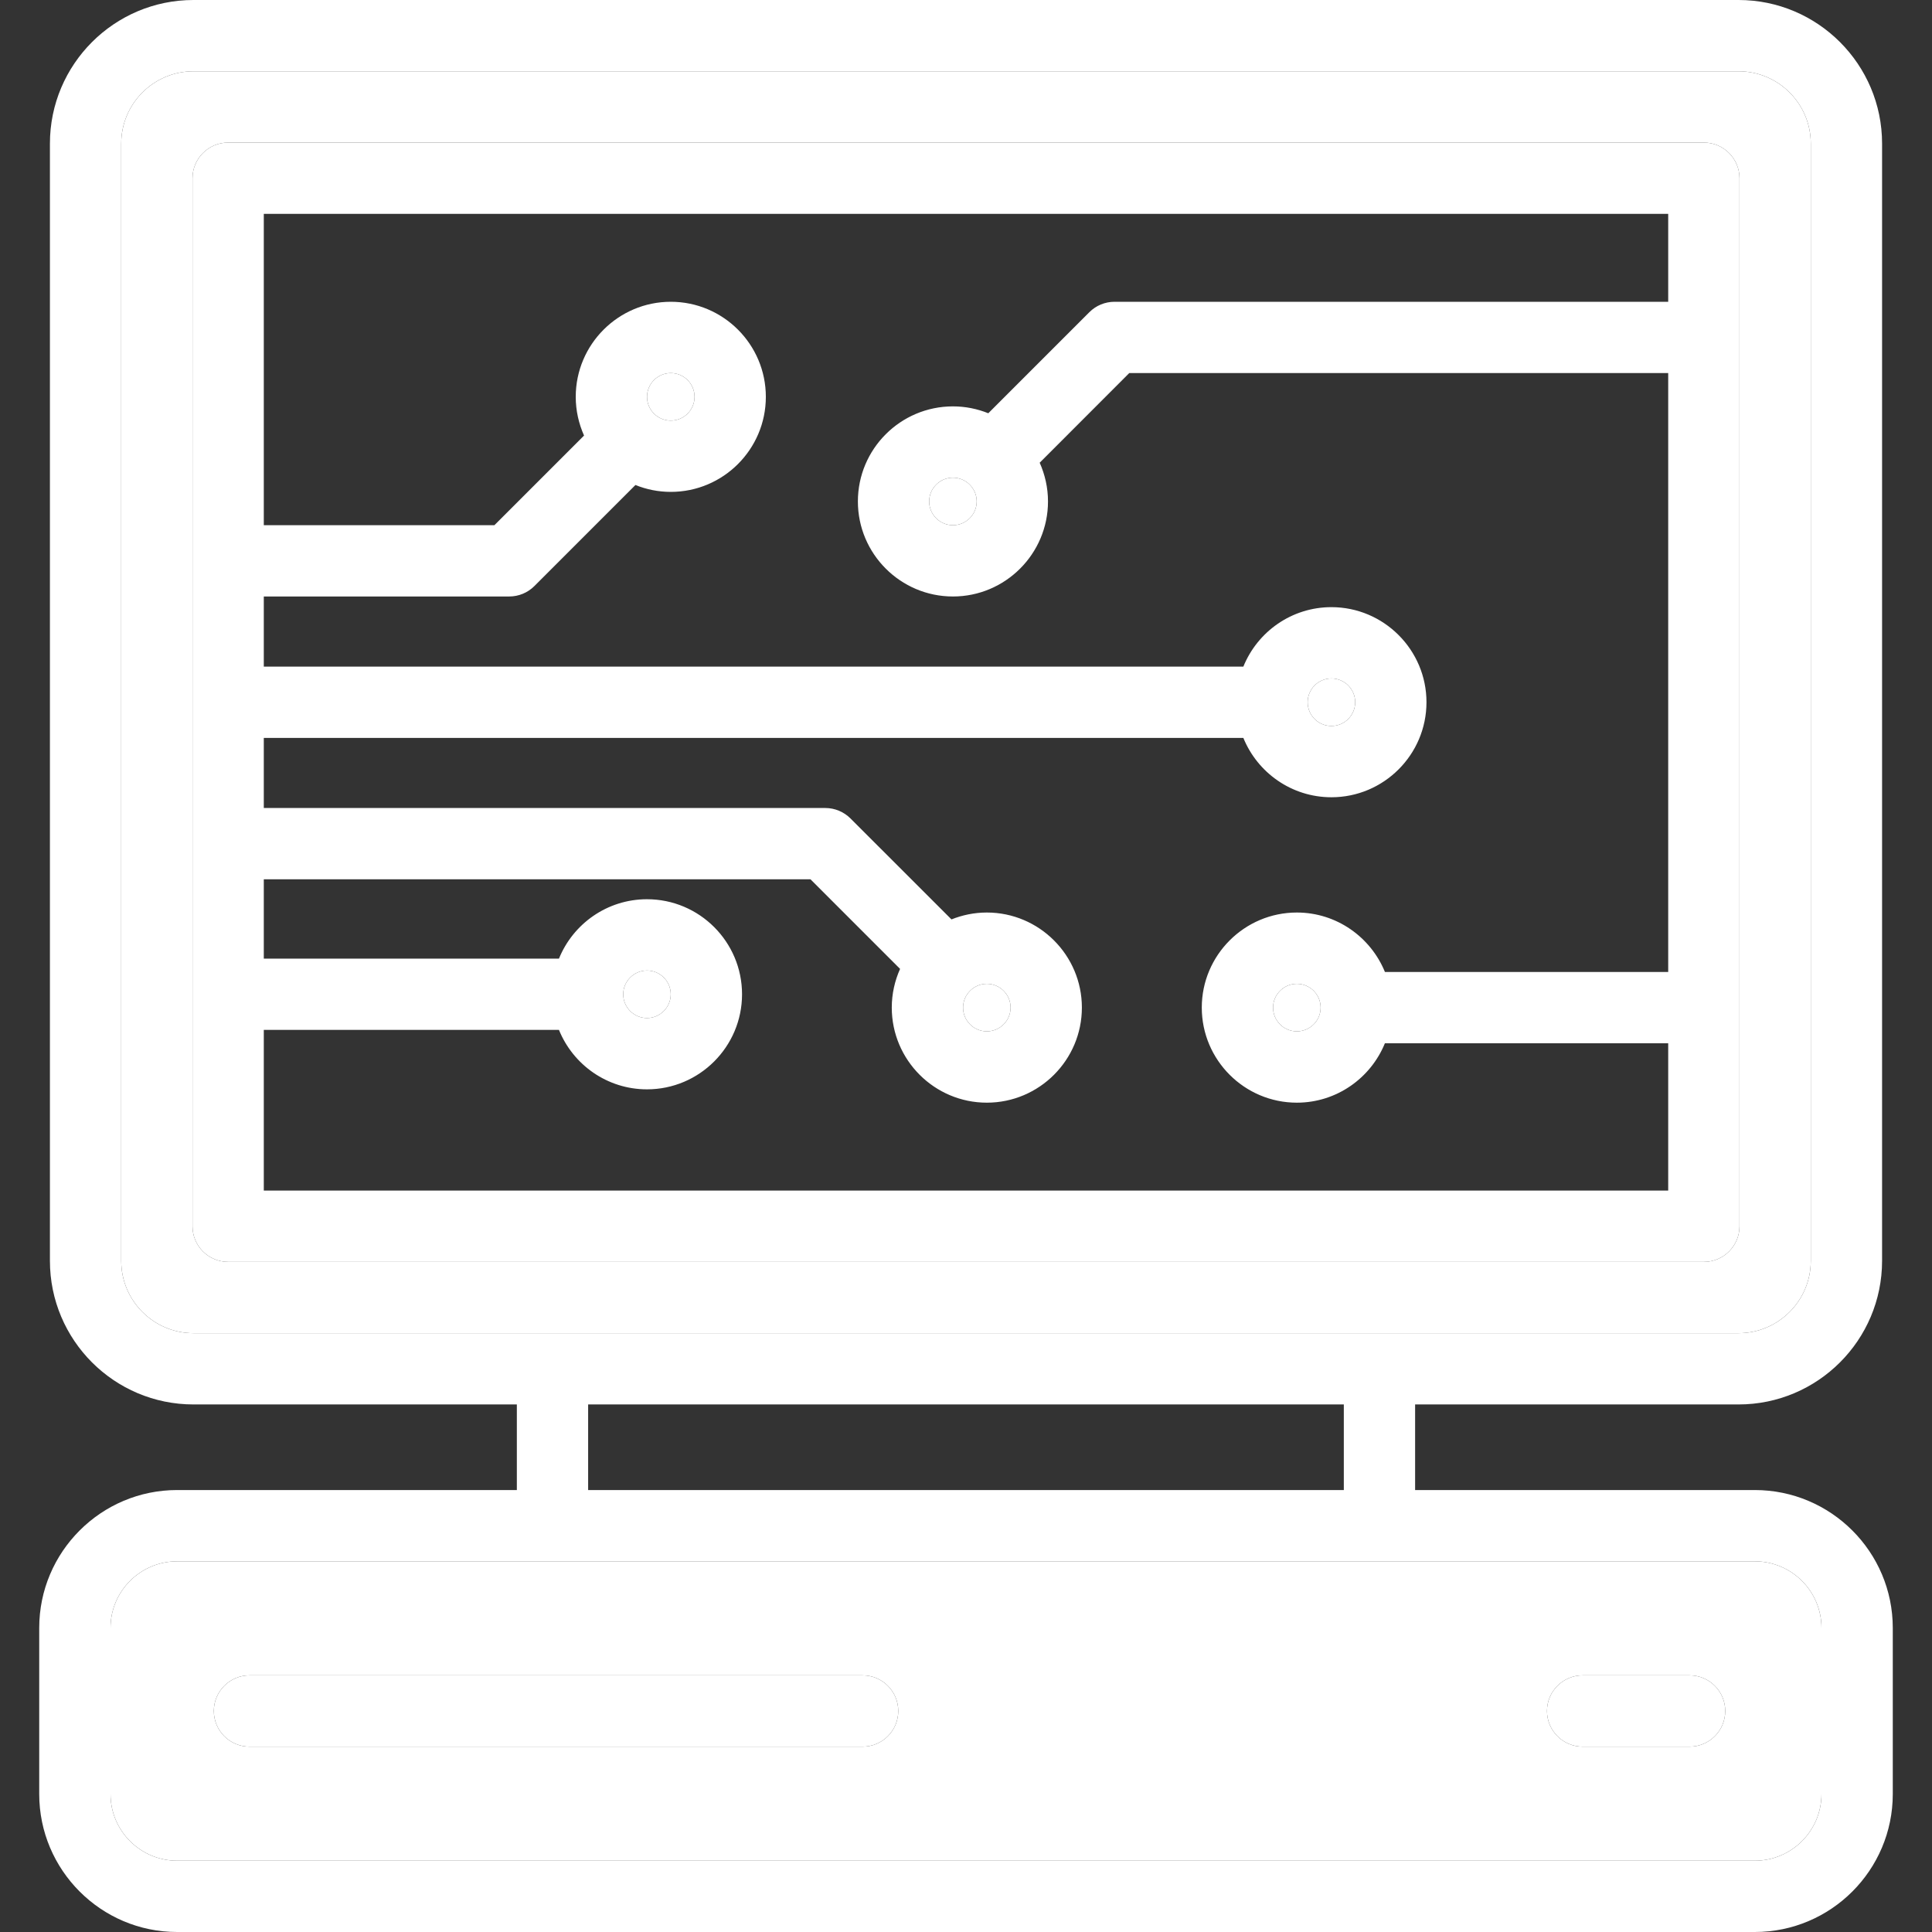
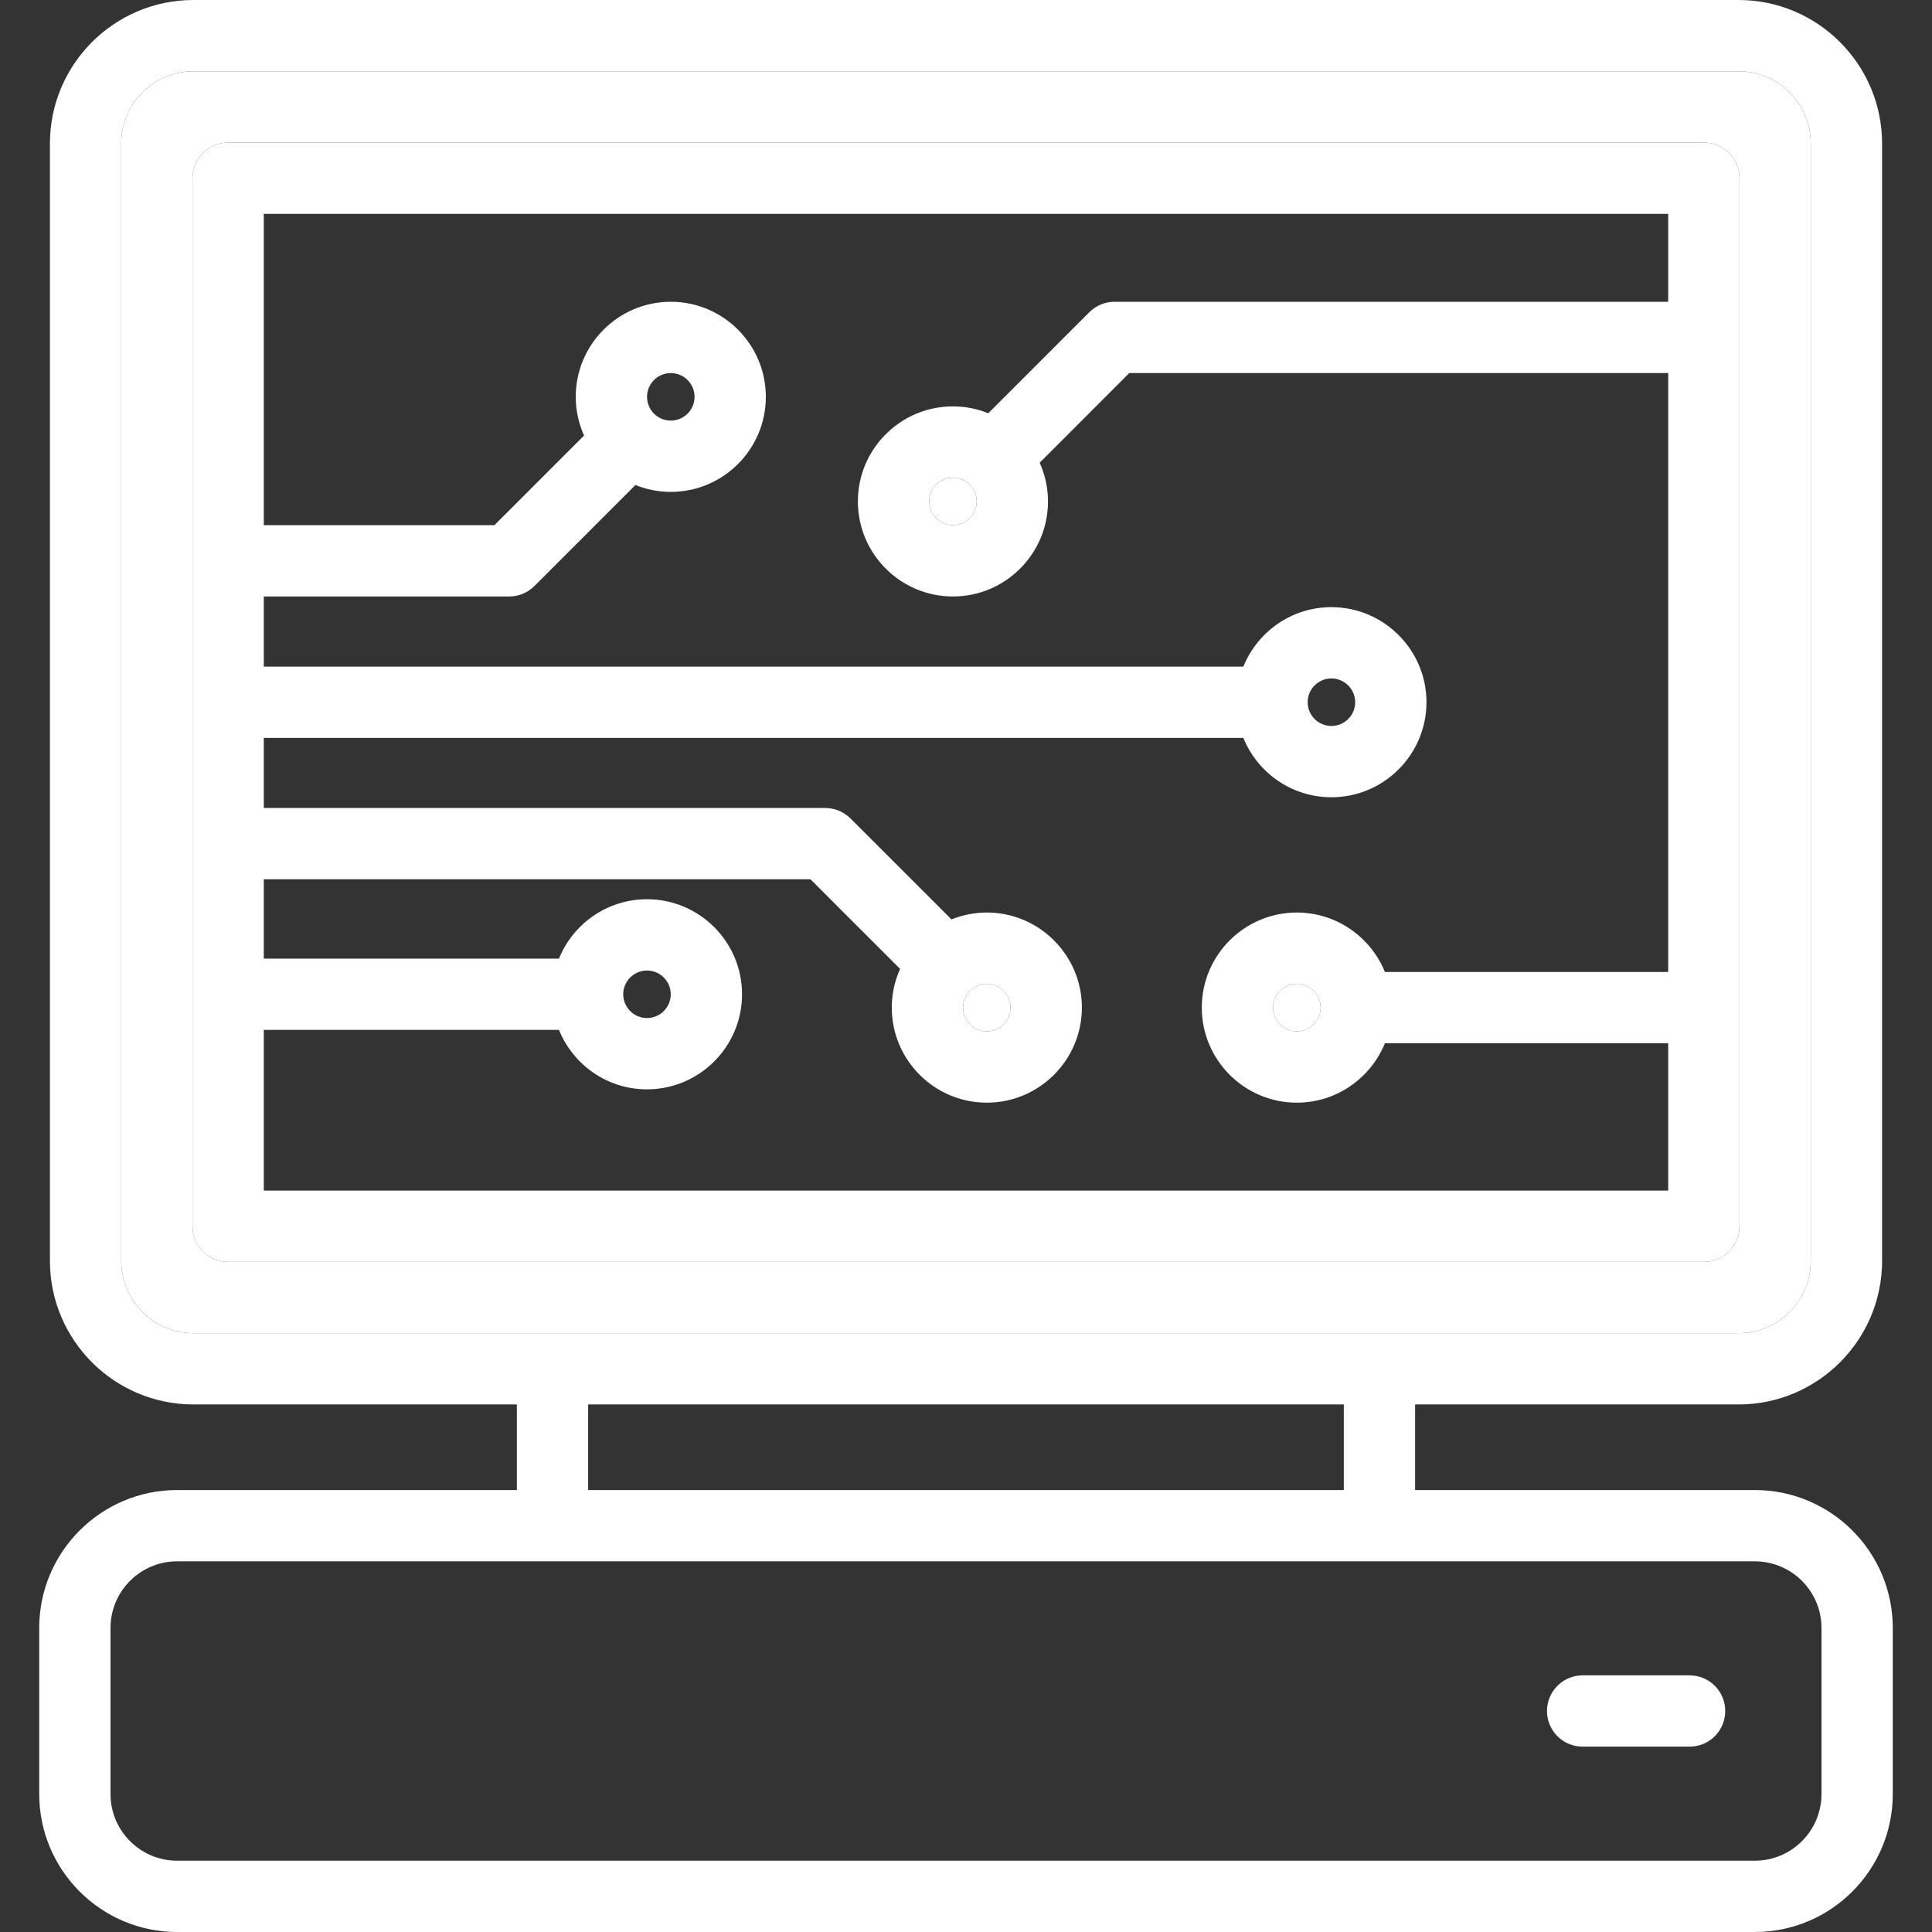
<svg xmlns="http://www.w3.org/2000/svg" width="50" height="50" viewBox="0 0 50 50" fill="#fff">
  <rect x="0" y="0" width="50" height="50" fill="#333333" stroke="none" />
  <path d="M48.985 42.131V46.43C48.985 48.398 47.384 50 45.414 50H4.584C2.616 50 1.015 48.398 1.015 46.43V42.131C1.015 40.163 2.616 38.562 4.584 38.562H13.376V36.347H5.006C2.957 36.347 1.292 34.681 1.292 32.631V3.715C1.292 1.667 2.957 0 5.006 0H44.994C47.042 0 48.708 1.667 48.708 3.715V32.631C48.708 34.681 47.042 36.347 44.994 36.347H36.623V38.562H45.414C47.384 38.562 48.985 40.163 48.985 42.131ZM47.14 46.43V42.131C47.14 41.18 46.366 40.407 45.414 40.407H4.584C3.634 40.407 2.86 41.18 2.86 42.131V46.43C2.86 47.381 3.634 48.155 4.584 48.155H45.414C46.366 48.155 47.14 47.381 47.14 46.43ZM46.863 32.631V3.715C46.863 2.684 46.024 1.845 44.994 1.845H5.006C3.976 1.845 3.137 2.684 3.137 3.715V32.631C3.137 33.663 3.976 34.502 5.006 34.502H44.994C46.024 34.502 46.863 33.663 46.863 32.631ZM34.778 38.562V36.347H15.221V38.562H34.778Z" fill="#fff" />
-   <path d="M47.14 42.131V46.43C47.14 47.381 46.366 48.155 45.414 48.155H4.584C3.634 48.155 2.86 47.381 2.86 46.43V42.131C2.86 41.18 3.634 40.407 4.584 40.407H45.414C46.366 40.407 47.14 41.18 47.14 42.131ZM44.649 44.28C44.649 43.771 44.236 43.358 43.727 43.358H40.959C40.45 43.358 40.036 43.771 40.036 44.28C40.036 44.791 40.45 45.203 40.959 45.203H43.727C44.236 45.203 44.649 44.791 44.649 44.28ZM23.247 44.28C23.247 43.771 22.834 43.358 22.325 43.358H6.457C5.947 43.358 5.534 43.771 5.534 44.28C5.534 44.791 5.947 45.203 6.457 45.203H22.325C22.834 45.203 23.247 44.791 23.247 44.28Z" fill="#fff" />
  <path d="M46.863 3.715V32.631C46.863 33.663 46.024 34.502 44.994 34.502H5.006C3.976 34.502 3.137 33.663 3.137 32.631V3.715C3.137 2.684 3.976 1.845 5.006 1.845H44.994C46.024 1.845 46.863 2.684 46.863 3.715ZM45.018 31.735V4.613C45.018 4.104 44.605 3.69 44.096 3.69H5.904C5.394 3.69 4.982 4.104 4.982 4.613V31.735C4.982 32.244 5.394 32.657 5.904 32.657H44.096C44.605 32.657 45.018 32.244 45.018 31.735Z" fill="#fff" />
  <path d="M45.018 4.613V31.735C45.018 32.244 44.605 32.657 44.096 32.657H5.904C5.394 32.657 4.982 32.244 4.982 31.735V4.613C4.982 4.104 5.394 3.69 5.904 3.69H44.096C44.605 3.69 45.018 4.104 45.018 4.613ZM43.173 30.812V27H35.841C35.475 27.899 34.592 28.537 33.562 28.537C32.206 28.537 31.102 27.433 31.102 26.076C31.102 24.721 32.206 23.616 33.562 23.616C34.592 23.616 35.475 24.255 35.842 25.155H43.173V9.655H29.225L26.907 11.975C27.043 12.281 27.122 12.62 27.122 12.977C27.122 14.333 26.017 15.437 24.662 15.437C23.305 15.437 22.202 14.333 22.202 12.977C22.202 11.62 23.305 10.517 24.662 10.517C24.985 10.517 25.293 10.581 25.577 10.695L28.192 8.08C28.364 7.907 28.599 7.81 28.844 7.81H43.173V5.535H6.827V13.592H12.795L15.115 11.272C14.979 10.966 14.9 10.627 14.9 10.27C14.9 8.914 16.003 7.81 17.36 7.81C18.717 7.81 19.82 8.914 19.82 10.27C19.82 11.627 18.717 12.73 17.36 12.73C17.037 12.73 16.728 12.666 16.445 12.552L13.83 15.167C13.658 15.34 13.423 15.437 13.178 15.437H6.827V17.252H32.178C32.543 16.351 33.426 15.713 34.457 15.713C35.812 15.713 36.917 16.818 36.917 18.173C36.917 19.53 35.812 20.633 34.457 20.633C33.426 20.633 32.544 19.996 32.178 19.097H6.827V20.911H21.358C21.602 20.911 21.837 21.008 22.01 21.181L24.624 23.794C24.908 23.681 25.215 23.616 25.539 23.616C26.895 23.616 27.999 24.721 27.999 26.076C27.999 27.433 26.895 28.537 25.539 28.537C24.183 28.537 23.079 27.433 23.079 26.076C23.079 25.72 23.157 25.381 23.294 25.075L20.975 22.756H6.827V24.809H14.466C14.831 23.909 15.714 23.272 16.744 23.272C18.101 23.272 19.204 24.375 19.204 25.732C19.204 27.087 18.101 28.192 16.744 28.192C15.714 28.192 14.831 27.555 14.466 26.654H6.827V30.812H43.173ZM35.072 18.173C35.072 17.835 34.795 17.558 34.457 17.558C34.117 17.558 33.842 17.835 33.842 18.173C33.842 18.513 34.117 18.788 34.457 18.788C34.795 18.788 35.072 18.513 35.072 18.173ZM34.178 26.076C34.178 25.738 33.902 25.461 33.562 25.461C33.223 25.461 32.947 25.738 32.947 26.076C32.947 26.416 33.223 26.691 33.562 26.691C33.902 26.691 34.178 26.416 34.178 26.076ZM26.154 26.076C26.154 25.738 25.878 25.461 25.539 25.461C25.201 25.461 24.924 25.738 24.924 26.076C24.924 26.416 25.201 26.691 25.539 26.691C25.878 26.691 26.154 26.416 26.154 26.076ZM25.277 12.977C25.277 12.638 25 12.362 24.662 12.362C24.322 12.362 24.047 12.638 24.047 12.977C24.047 13.316 24.322 13.592 24.662 13.592C25 13.592 25.277 13.316 25.277 12.977ZM17.975 10.27C17.975 9.932 17.7 9.655 17.36 9.655C17.02 9.655 16.745 9.932 16.745 10.27C16.745 10.609 17.02 10.885 17.36 10.885C17.7 10.885 17.975 10.609 17.975 10.27ZM17.359 25.732C17.359 25.392 17.083 25.117 16.744 25.117C16.405 25.117 16.129 25.392 16.129 25.732C16.129 26.07 16.405 26.347 16.744 26.347C17.083 26.347 17.359 26.07 17.359 25.732Z" fill="#fff" />
  <path d="M43.727 43.358C44.236 43.358 44.649 43.771 44.649 44.28C44.649 44.791 44.236 45.203 43.727 45.203H40.959C40.45 45.203 40.036 44.791 40.036 44.28C40.036 43.771 40.45 43.358 40.959 43.358H43.727Z" fill="#fff" />
-   <path d="M34.457 17.558C34.795 17.558 35.072 17.835 35.072 18.173C35.072 18.513 34.795 18.788 34.457 18.788C34.117 18.788 33.842 18.513 33.842 18.173C33.842 17.835 34.117 17.558 34.457 17.558Z" fill="#fff" />
  <path d="M33.562 25.461C33.902 25.461 34.178 25.738 34.178 26.076C34.178 26.416 33.902 26.691 33.562 26.691C33.223 26.691 32.947 26.416 32.947 26.076C32.947 25.738 33.223 25.461 33.562 25.461Z" fill="#fff" />
  <path d="M25.539 25.461C25.878 25.461 26.154 25.738 26.154 26.076C26.154 26.416 25.878 26.691 25.539 26.691C25.201 26.691 24.924 26.416 24.924 26.076C24.924 25.738 25.201 25.461 25.539 25.461Z" fill="#fff" />
  <path d="M24.662 12.362C25 12.362 25.277 12.638 25.277 12.977C25.277 13.316 25 13.592 24.662 13.592C24.322 13.592 24.047 13.316 24.047 12.977C24.047 12.638 24.322 12.362 24.662 12.362Z" fill="#fff" />
-   <path d="M22.325 43.358C22.834 43.358 23.247 43.771 23.247 44.28C23.247 44.791 22.834 45.203 22.325 45.203H6.457C5.947 45.203 5.534 44.791 5.534 44.28C5.534 43.771 5.947 43.358 6.457 43.358H22.325Z" fill="#fff" />
-   <path d="M17.36 9.655C17.7 9.655 17.975 9.932 17.975 10.27C17.975 10.609 17.7 10.885 17.36 10.885C17.02 10.885 16.745 10.609 16.745 10.27C16.745 9.932 17.02 9.655 17.36 9.655Z" fill="#fff" />
-   <path d="M16.744 25.117C17.083 25.117 17.359 25.392 17.359 25.732C17.359 26.07 17.083 26.347 16.744 26.347C16.405 26.347 16.129 26.07 16.129 25.732C16.129 25.392 16.405 25.117 16.744 25.117Z" fill="#fff" />
</svg>